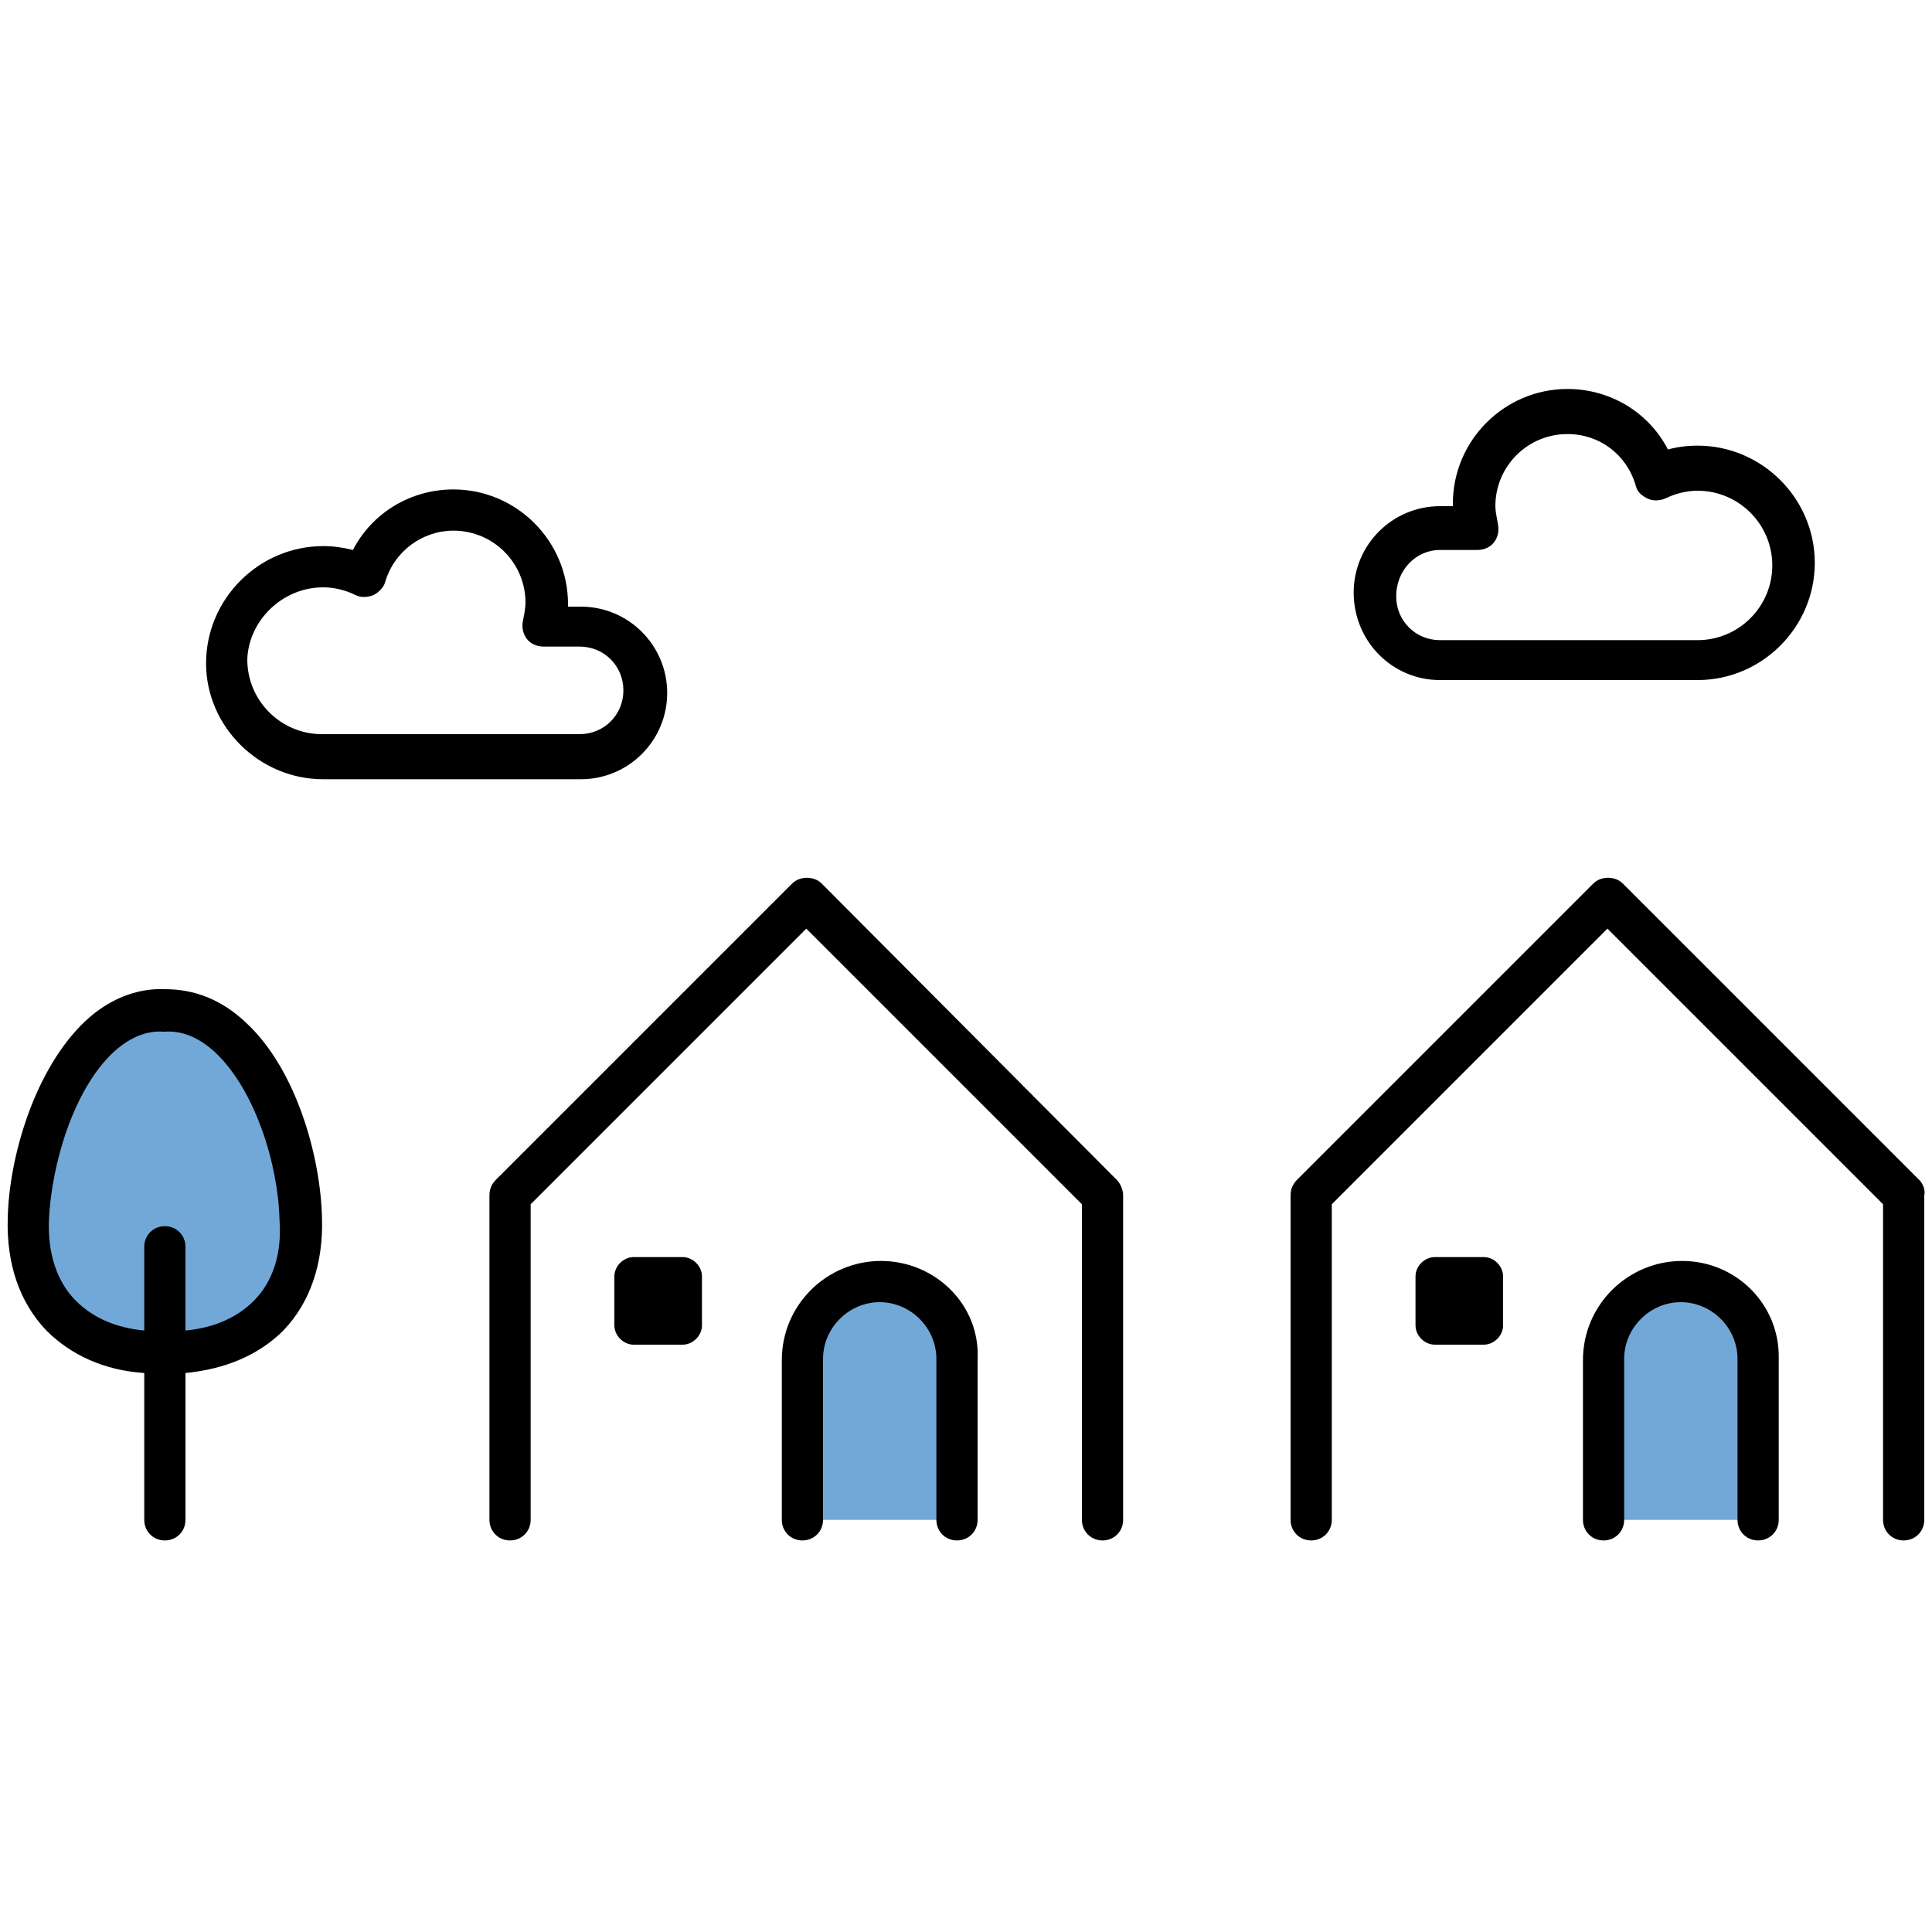
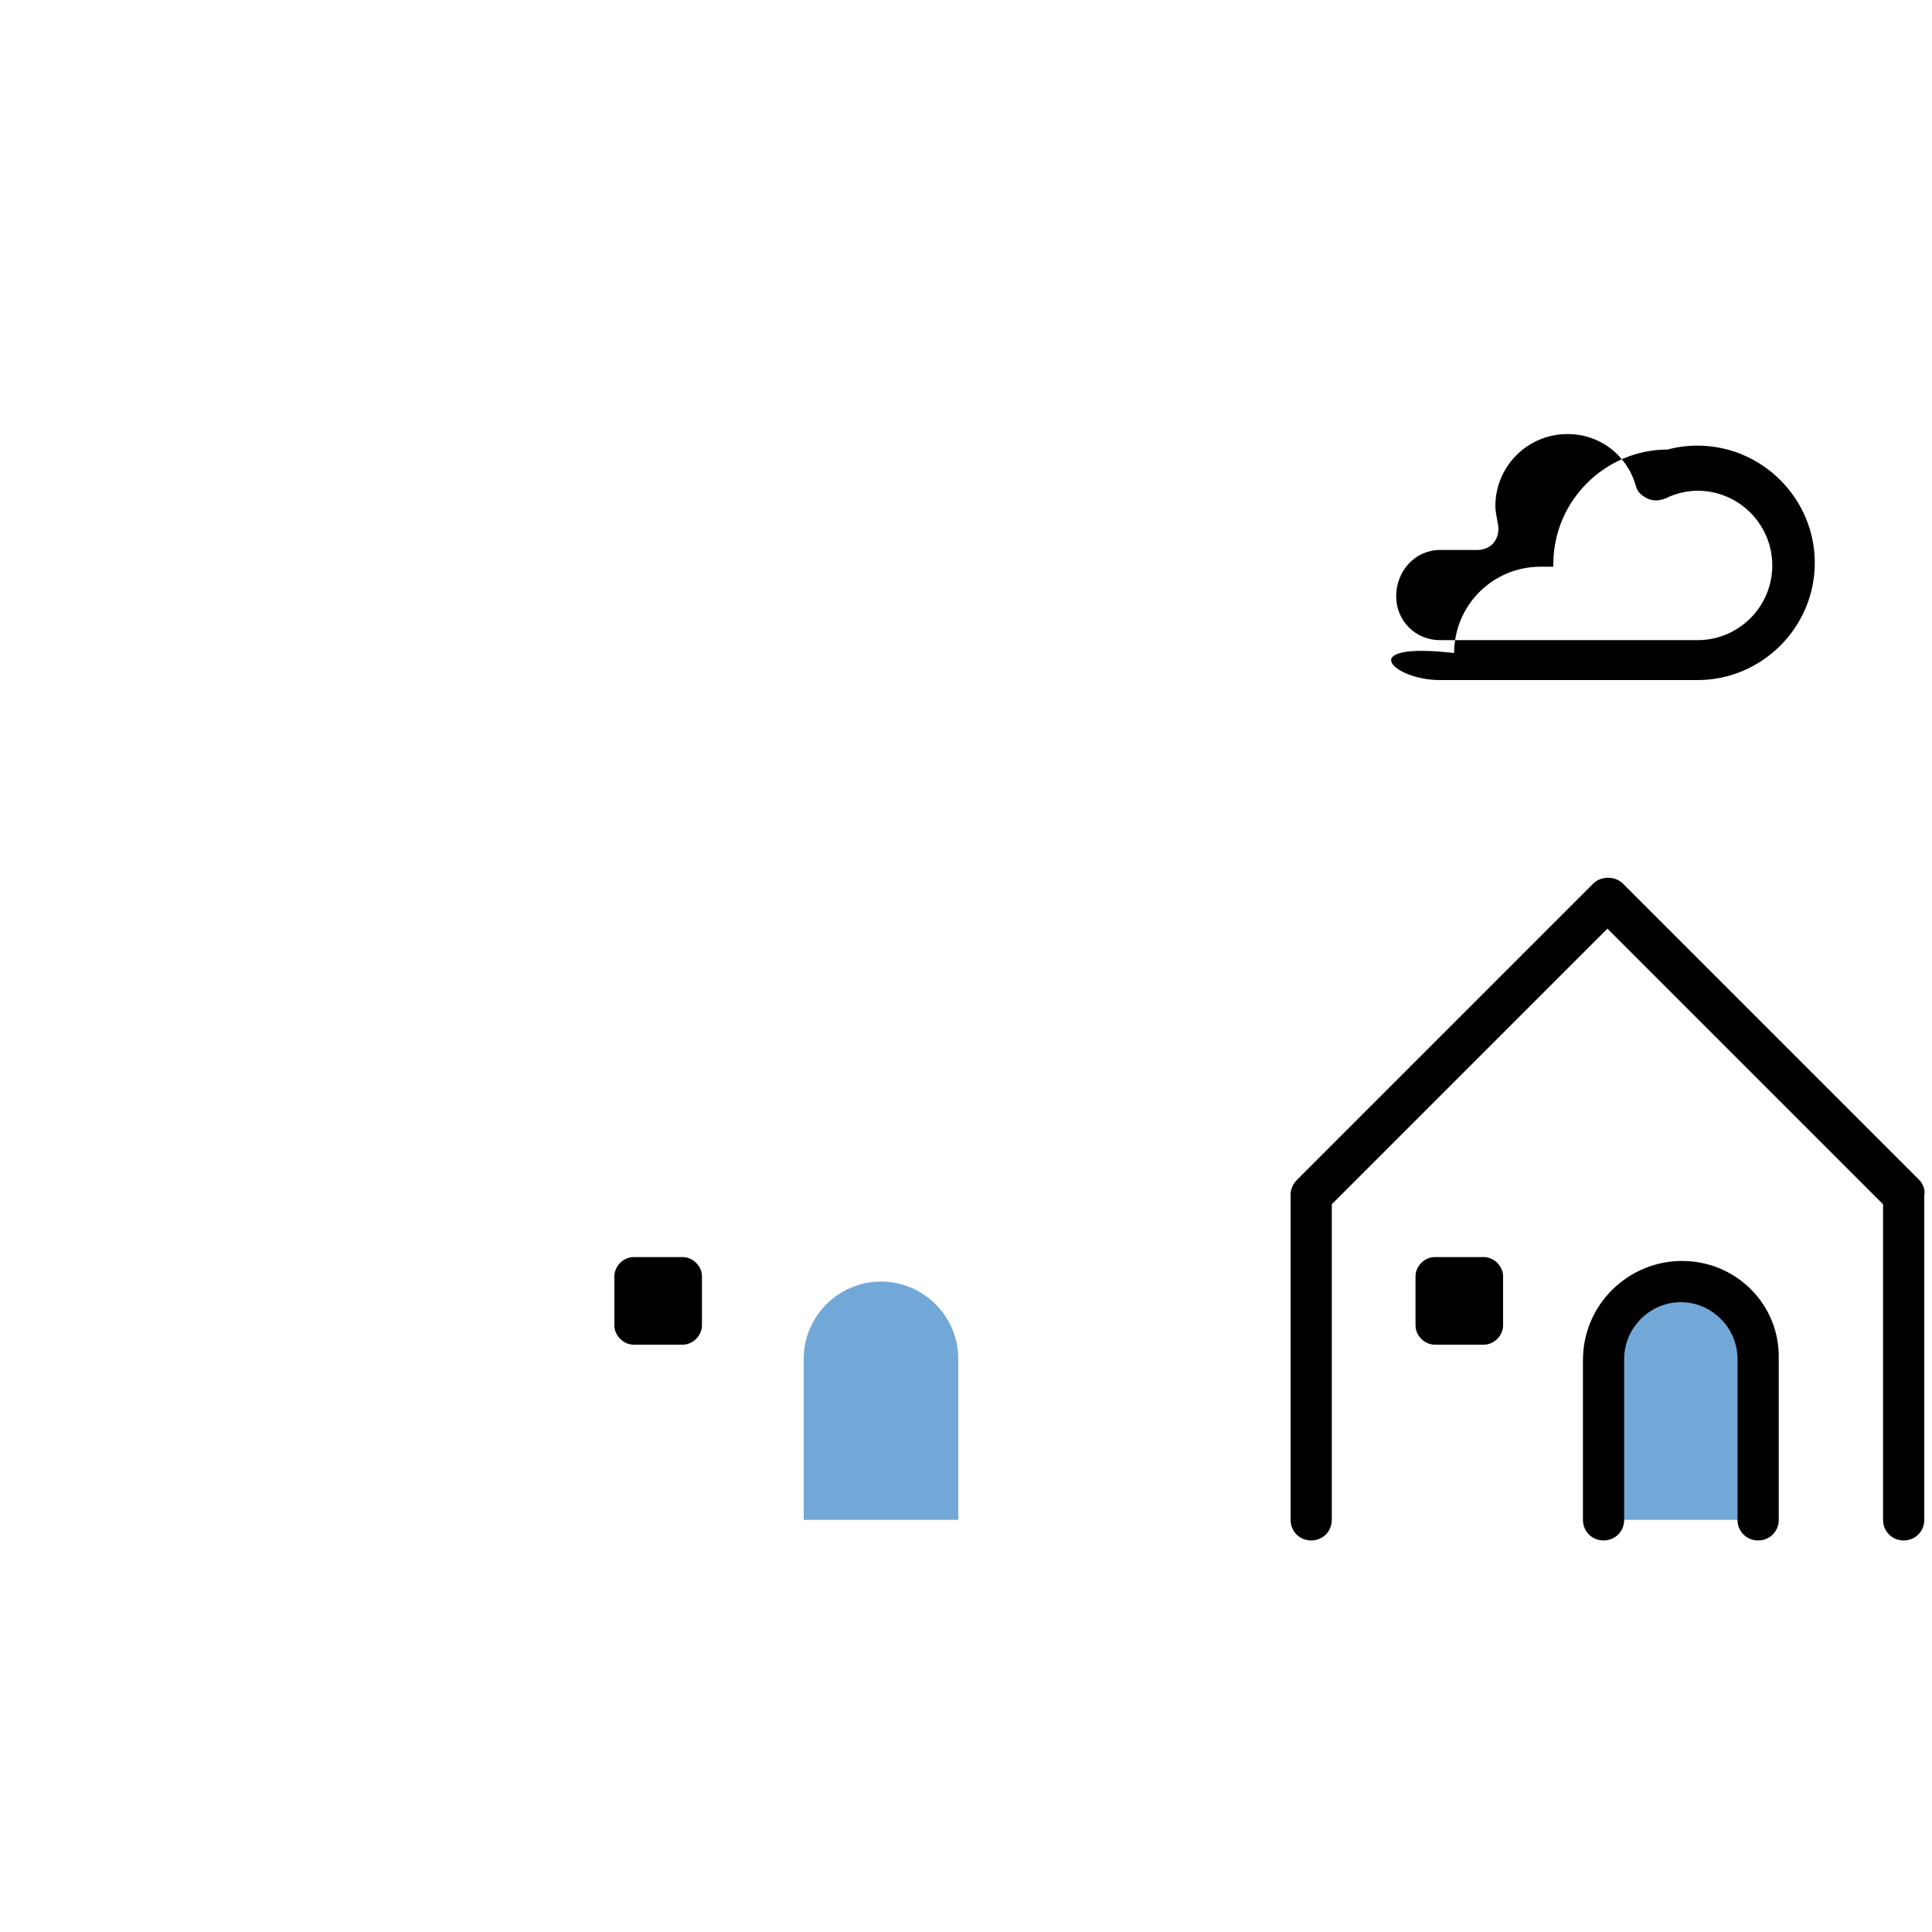
<svg xmlns="http://www.w3.org/2000/svg" version="1.1" id="レイヤー_1" x="0px" y="0px" viewBox="0 0 150 150" style="enable-background:new 0 0 150 150;" xml:space="preserve">
  <style type="text/css">
	.st0{fill:#72A8D8;}
</style>
  <g>
    <path class="st0" d="M74.4,118v-12.5c0-3.3-2.7-6-6-6s-6,2.7-6,6V118H74.4z" />
    <path class="st0" d="M136.6,118v-12.5c0-3.3-2.7-6-6-6c-3.3,0-6,2.7-6,6V118H136.6z" />
-     <path class="st0" d="M23.5,94.7c0.3,6.6-4.1,10.5-10.6,10.4c-6.5,0.1-10.9-3.8-10.6-10.4C2.4,88,6.3,78.2,12.8,78.5   C19.4,78.2,23.2,88,23.5,94.7z" />
    <g>
-       <path d="M63.8,68.6c-0.6-0.6-1.7-0.6-2.3,0l-23,23c-0.3,0.3-0.5,0.7-0.5,1.2V118c0,0.9,0.7,1.6,1.6,1.6s1.6-0.7,1.6-1.6V93.5    l21.4-21.4L84,93.5V118c0,0.9,0.7,1.6,1.6,1.6s1.6-0.7,1.6-1.6V92.8c0-0.4-0.2-0.9-0.5-1.2L63.8,68.6z" />
-       <path d="M68.4,97.9c-4.2,0-7.7,3.4-7.7,7.7V118c0,0.9,0.7,1.6,1.6,1.6c0.9,0,1.6-0.7,1.6-1.6v-12.5c0-2.4,2-4.4,4.4-4.4    c2.4,0,4.4,2,4.4,4.4V118c0,0.9,0.7,1.6,1.6,1.6c0.9,0,1.6-0.7,1.6-1.6v-12.5C76.1,101.3,72.6,97.9,68.4,97.9z" />
      <path d="M53,97.6h-3.8c-0.8,0-1.5,0.7-1.5,1.5v3.8c0,0.8,0.7,1.5,1.5,1.5H53c0.8,0,1.5-0.7,1.5-1.5v-3.8    C54.5,98.3,53.8,97.6,53,97.6z" />
      <path d="M149,91.6l-23-23c-0.6-0.6-1.7-0.6-2.3,0l-23,23c-0.3,0.3-0.5,0.7-0.5,1.2V118c0,0.9,0.7,1.6,1.6,1.6    c0.9,0,1.6-0.7,1.6-1.6V93.5l21.4-21.4l21.4,21.4V118c0,0.9,0.7,1.6,1.6,1.6s1.6-0.7,1.6-1.6V92.8C149.5,92.4,149.3,91.9,149,91.6    z" />
      <path d="M130.6,97.9c-4.2,0-7.7,3.4-7.7,7.7V118c0,0.9,0.7,1.6,1.6,1.6c0.9,0,1.6-0.7,1.6-1.6v-12.5c0-2.4,2-4.4,4.4-4.4    c2.4,0,4.4,2,4.4,4.4V118c0,0.9,0.7,1.6,1.6,1.6c0.9,0,1.6-0.7,1.6-1.6v-12.5C138.2,101.3,134.8,97.9,130.6,97.9z" />
      <path d="M115.2,97.6h-3.8c-0.8,0-1.5,0.7-1.5,1.5v3.8c0,0.8,0.7,1.5,1.5,1.5h3.8c0.8,0,1.5-0.7,1.5-1.5v-3.8    C116.7,98.3,116,97.6,115.2,97.6z" />
-       <path d="M12.8,76.8c-2.2-0.1-4.4,0.8-6.2,2.5C2.7,83,0.7,89.8,0.6,94.6c-0.1,3.5,0.9,6.5,3,8.7c1.9,1.9,4.5,3.1,7.6,3.3V118    c0,0.9,0.7,1.6,1.6,1.6s1.6-0.7,1.6-1.6v-11.4c3.1-0.3,5.7-1.4,7.6-3.3c2.1-2.2,3.1-5.2,3-8.7C24.9,89.8,23,83,19.1,79.4    C17.2,77.6,15.1,76.8,12.8,76.8z M19.7,101c-1.3,1.3-3.1,2.1-5.3,2.3v-6.5c0-0.9-0.7-1.6-1.6-1.6s-1.6,0.7-1.6,1.6v6.5    c-2.2-0.2-4-1-5.3-2.3c-1.5-1.5-2.2-3.7-2.1-6.3c0.2-4.3,1.9-10.1,5-13c1.2-1.1,2.5-1.7,3.9-1.6c0,0,0.1,0,0.1,0    c1.4-0.1,2.7,0.5,3.9,1.6c3.1,2.9,4.9,8.7,5,13c0,0,0,0,0,0C21.9,97.3,21.2,99.5,19.7,101z" />
-       <path d="M25.1,60.5h20c3.7,0,6.7-3,6.7-6.7c0-3.7-3-6.7-6.7-6.7h-1c0-0.1,0-0.1,0-0.2c0-4.9-4-8.9-8.9-8.9c-3.3,0-6.3,1.8-7.8,4.7    c-0.8-0.2-1.5-0.3-2.3-0.3c-5,0-9.1,4.1-9.1,9.1C16,56.4,20.1,60.5,25.1,60.5z M25.1,45.6c0.8,0,1.7,0.2,2.5,0.6    c0.4,0.2,0.9,0.2,1.4,0c0.4-0.2,0.8-0.6,0.9-1c0.7-2.4,2.9-4,5.3-4c3.1,0,5.6,2.5,5.6,5.6c0,0.4-0.1,0.9-0.2,1.4    c-0.1,0.5,0,1,0.3,1.4c0.3,0.4,0.8,0.6,1.3,0.6H45c1.9,0,3.4,1.5,3.4,3.4c0,1.9-1.5,3.4-3.4,3.4h-20c-3.2,0-5.8-2.6-5.8-5.8    C19.3,48.2,21.9,45.6,25.1,45.6z" />
-       <path d="M111.8,52.8h20c5,0,9.1-4.1,9.1-9.1c0-5-4.1-9.1-9.1-9.1c-0.8,0-1.6,0.1-2.3,0.3c-1.5-2.9-4.5-4.7-7.8-4.7    c-4.9,0-8.9,4-8.9,8.9c0,0.1,0,0.1,0,0.2h-1c-3.7,0-6.7,3-6.7,6.7C105.1,49.8,108.1,52.8,111.8,52.8z M111.8,42.7h2.9    c0.5,0,1-0.2,1.3-0.6c0.3-0.4,0.4-0.9,0.3-1.4c-0.1-0.6-0.2-1-0.2-1.4c0-3.1,2.5-5.6,5.6-5.6c2.5,0,4.6,1.6,5.3,4    c0.1,0.5,0.5,0.8,0.9,1c0.4,0.2,0.9,0.2,1.4,0c0.8-0.4,1.7-0.6,2.5-0.6c3.2,0,5.8,2.6,5.8,5.8s-2.6,5.8-5.8,5.8h-20    c-1.9,0-3.4-1.5-3.4-3.4C108.4,44.3,109.9,42.7,111.8,42.7z" />
+       <path d="M111.8,52.8h20c5,0,9.1-4.1,9.1-9.1c0-5-4.1-9.1-9.1-9.1c-0.8,0-1.6,0.1-2.3,0.3c-4.9,0-8.9,4-8.9,8.9c0,0.1,0,0.1,0,0.2h-1c-3.7,0-6.7,3-6.7,6.7C105.1,49.8,108.1,52.8,111.8,52.8z M111.8,42.7h2.9    c0.5,0,1-0.2,1.3-0.6c0.3-0.4,0.4-0.9,0.3-1.4c-0.1-0.6-0.2-1-0.2-1.4c0-3.1,2.5-5.6,5.6-5.6c2.5,0,4.6,1.6,5.3,4    c0.1,0.5,0.5,0.8,0.9,1c0.4,0.2,0.9,0.2,1.4,0c0.8-0.4,1.7-0.6,2.5-0.6c3.2,0,5.8,2.6,5.8,5.8s-2.6,5.8-5.8,5.8h-20    c-1.9,0-3.4-1.5-3.4-3.4C108.4,44.3,109.9,42.7,111.8,42.7z" />
    </g>
  </g>
</svg>